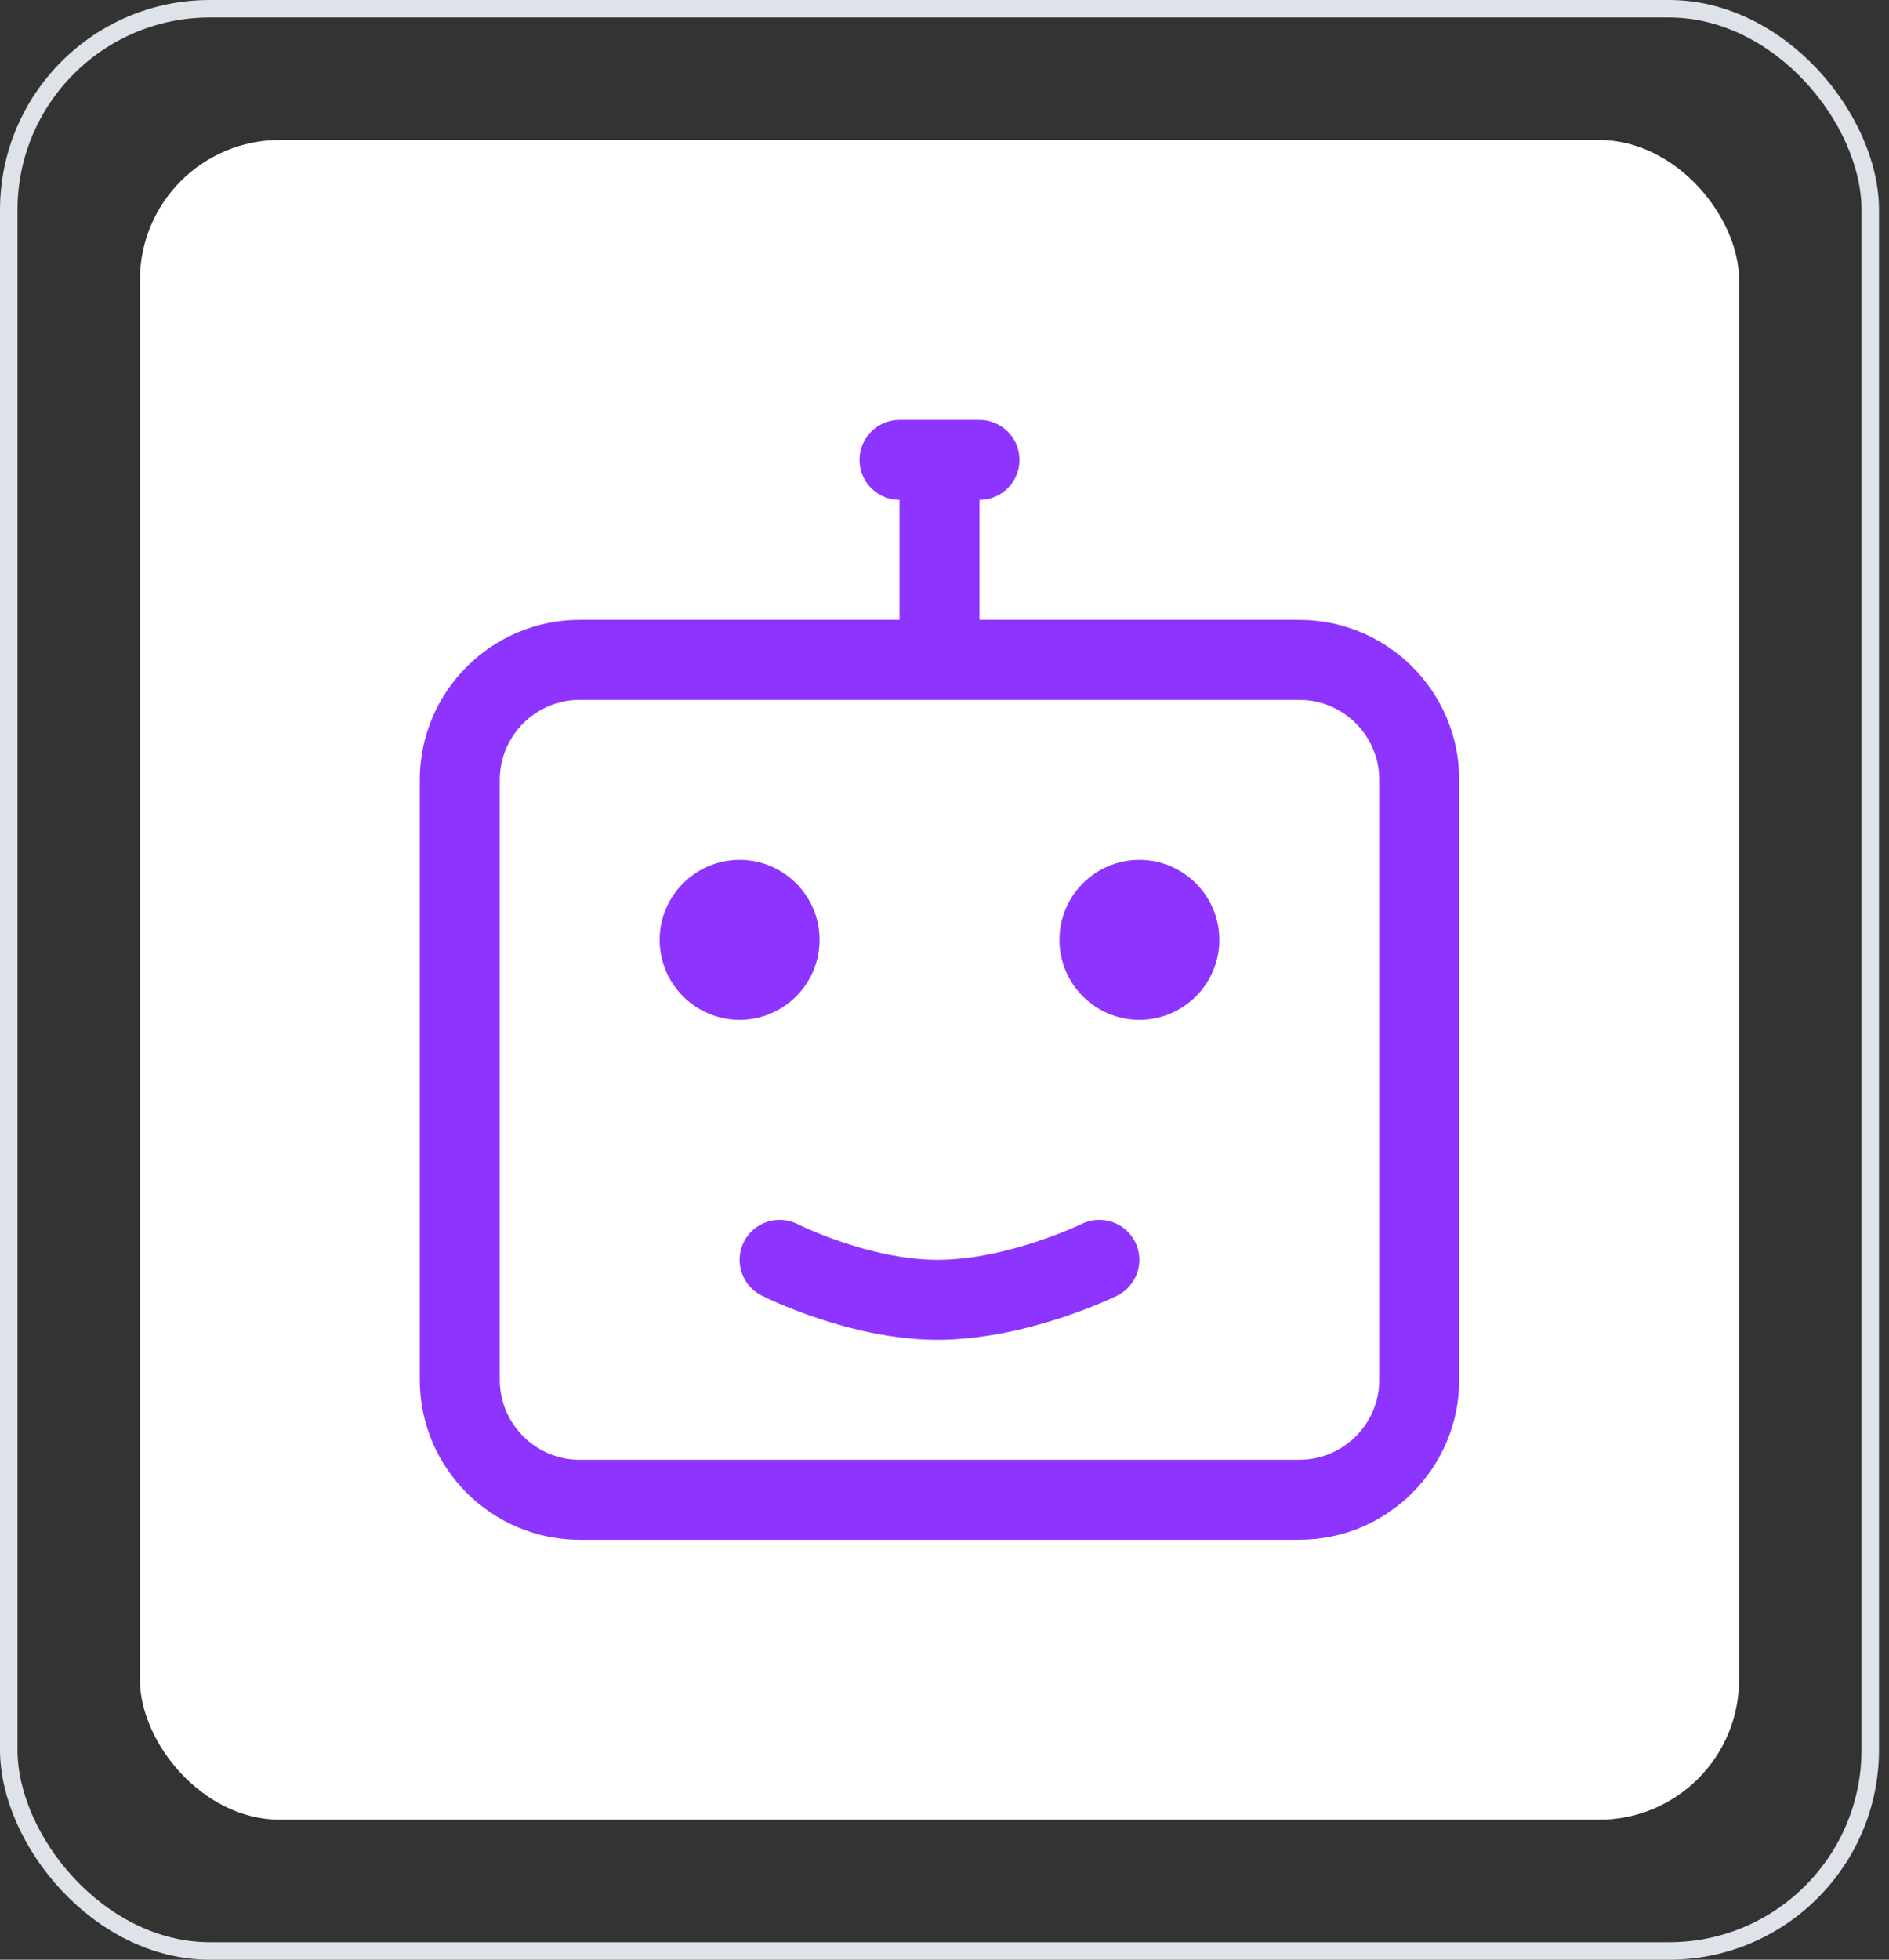
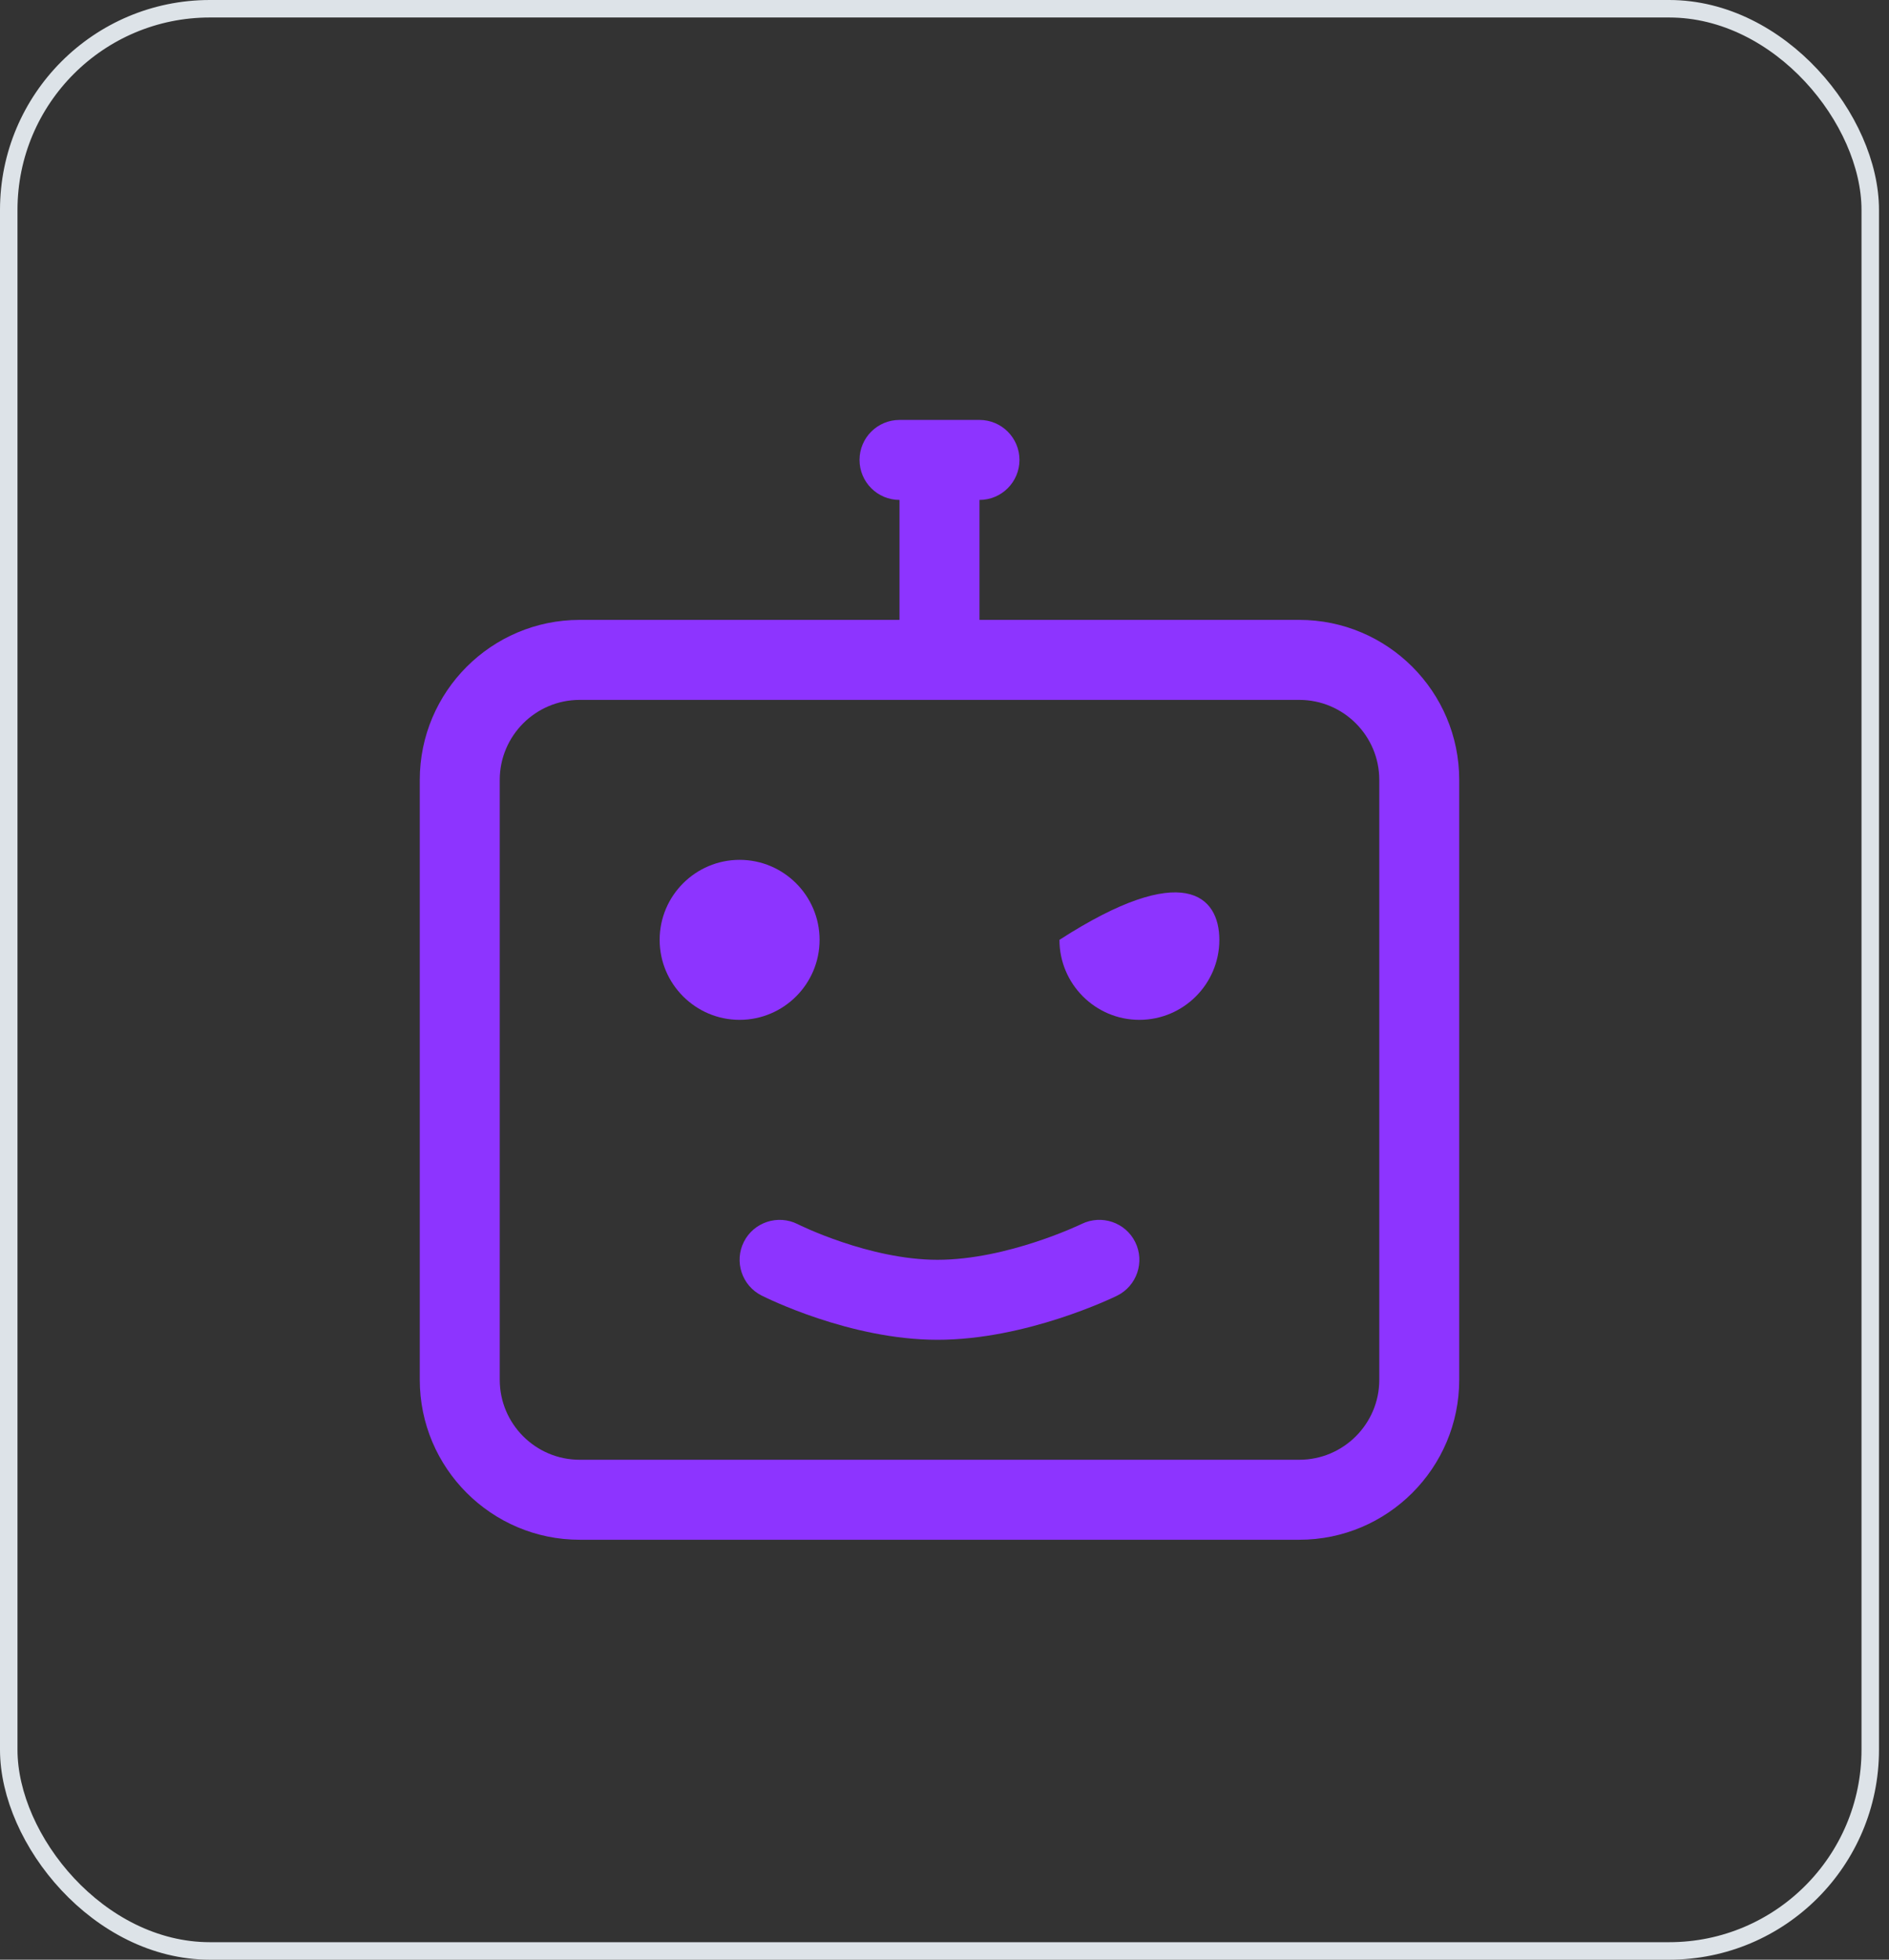
<svg xmlns="http://www.w3.org/2000/svg" width="54" height="56" viewBox="0 0 54 56" fill="none">
  <rect x="0" y="0" width="54" height="56" fill="#333333" stroke="none" />
  <rect x="0.25" y="0.25" width="53.214" height="55.5" rx="5.75" stroke="#DDE3E8" stroke-width="0.5" />
-   <rect x="4" y="4" width="45.714" height="48" rx="4" fill="white" />
-   <path d="M37.143 17.714H28V14.286C28.631 14.286 29.143 13.774 29.143 13.143C29.143 12.511 28.631 12 28 12H25.714C25.083 12 24.571 12.511 24.571 13.143C24.571 13.774 25.083 14.286 25.714 14.286V17.714H16.571C14.051 17.714 12 19.764 12 22.286V39.429C12 41.95 14.051 44 16.571 44H37.143C39.664 44 41.714 41.95 41.714 39.429V22.286C41.714 19.764 39.664 17.714 37.143 17.714ZM39.429 39.429C39.429 40.689 38.403 41.714 37.143 41.714H16.571C15.311 41.714 14.286 40.689 14.286 39.429V22.286C14.286 21.026 15.311 20 16.571 20H37.143C38.403 20 39.429 21.026 39.429 22.286V39.429ZM21.143 29.143C19.883 29.143 18.857 28.117 18.857 26.857C18.857 25.597 19.883 24.571 21.143 24.571C22.403 24.571 23.429 25.597 23.429 26.857C23.429 28.117 22.403 29.143 21.143 29.143ZM34.857 26.857C34.857 28.117 33.831 29.143 32.571 29.143C31.311 29.143 30.286 28.117 30.286 26.857C30.286 25.597 31.311 24.571 32.571 24.571C33.831 24.571 34.857 25.597 34.857 26.857ZM32.454 35.497C32.731 36.063 32.499 36.747 31.933 37.026C31.829 37.077 29.341 38.286 26.8 38.286C24.289 38.286 21.869 37.07 21.767 37.019C21.206 36.733 20.981 36.047 21.266 35.484C21.551 34.923 22.238 34.699 22.801 34.98C22.821 34.992 24.846 36 26.8 36C28.8 36 30.904 34.984 30.926 34.973C31.493 34.7 32.176 34.931 32.454 35.497Z" fill="#8D34FF" />
+   <path d="M37.143 17.714H28V14.286C28.631 14.286 29.143 13.774 29.143 13.143C29.143 12.511 28.631 12 28 12H25.714C25.083 12 24.571 12.511 24.571 13.143C24.571 13.774 25.083 14.286 25.714 14.286V17.714H16.571C14.051 17.714 12 19.764 12 22.286V39.429C12 41.95 14.051 44 16.571 44H37.143C39.664 44 41.714 41.95 41.714 39.429V22.286C41.714 19.764 39.664 17.714 37.143 17.714ZM39.429 39.429C39.429 40.689 38.403 41.714 37.143 41.714H16.571C15.311 41.714 14.286 40.689 14.286 39.429V22.286C14.286 21.026 15.311 20 16.571 20H37.143C38.403 20 39.429 21.026 39.429 22.286V39.429ZM21.143 29.143C19.883 29.143 18.857 28.117 18.857 26.857C18.857 25.597 19.883 24.571 21.143 24.571C22.403 24.571 23.429 25.597 23.429 26.857C23.429 28.117 22.403 29.143 21.143 29.143ZM34.857 26.857C34.857 28.117 33.831 29.143 32.571 29.143C31.311 29.143 30.286 28.117 30.286 26.857C33.831 24.571 34.857 25.597 34.857 26.857ZM32.454 35.497C32.731 36.063 32.499 36.747 31.933 37.026C31.829 37.077 29.341 38.286 26.8 38.286C24.289 38.286 21.869 37.07 21.767 37.019C21.206 36.733 20.981 36.047 21.266 35.484C21.551 34.923 22.238 34.699 22.801 34.98C22.821 34.992 24.846 36 26.8 36C28.8 36 30.904 34.984 30.926 34.973C31.493 34.7 32.176 34.931 32.454 35.497Z" fill="#8D34FF" />
</svg>